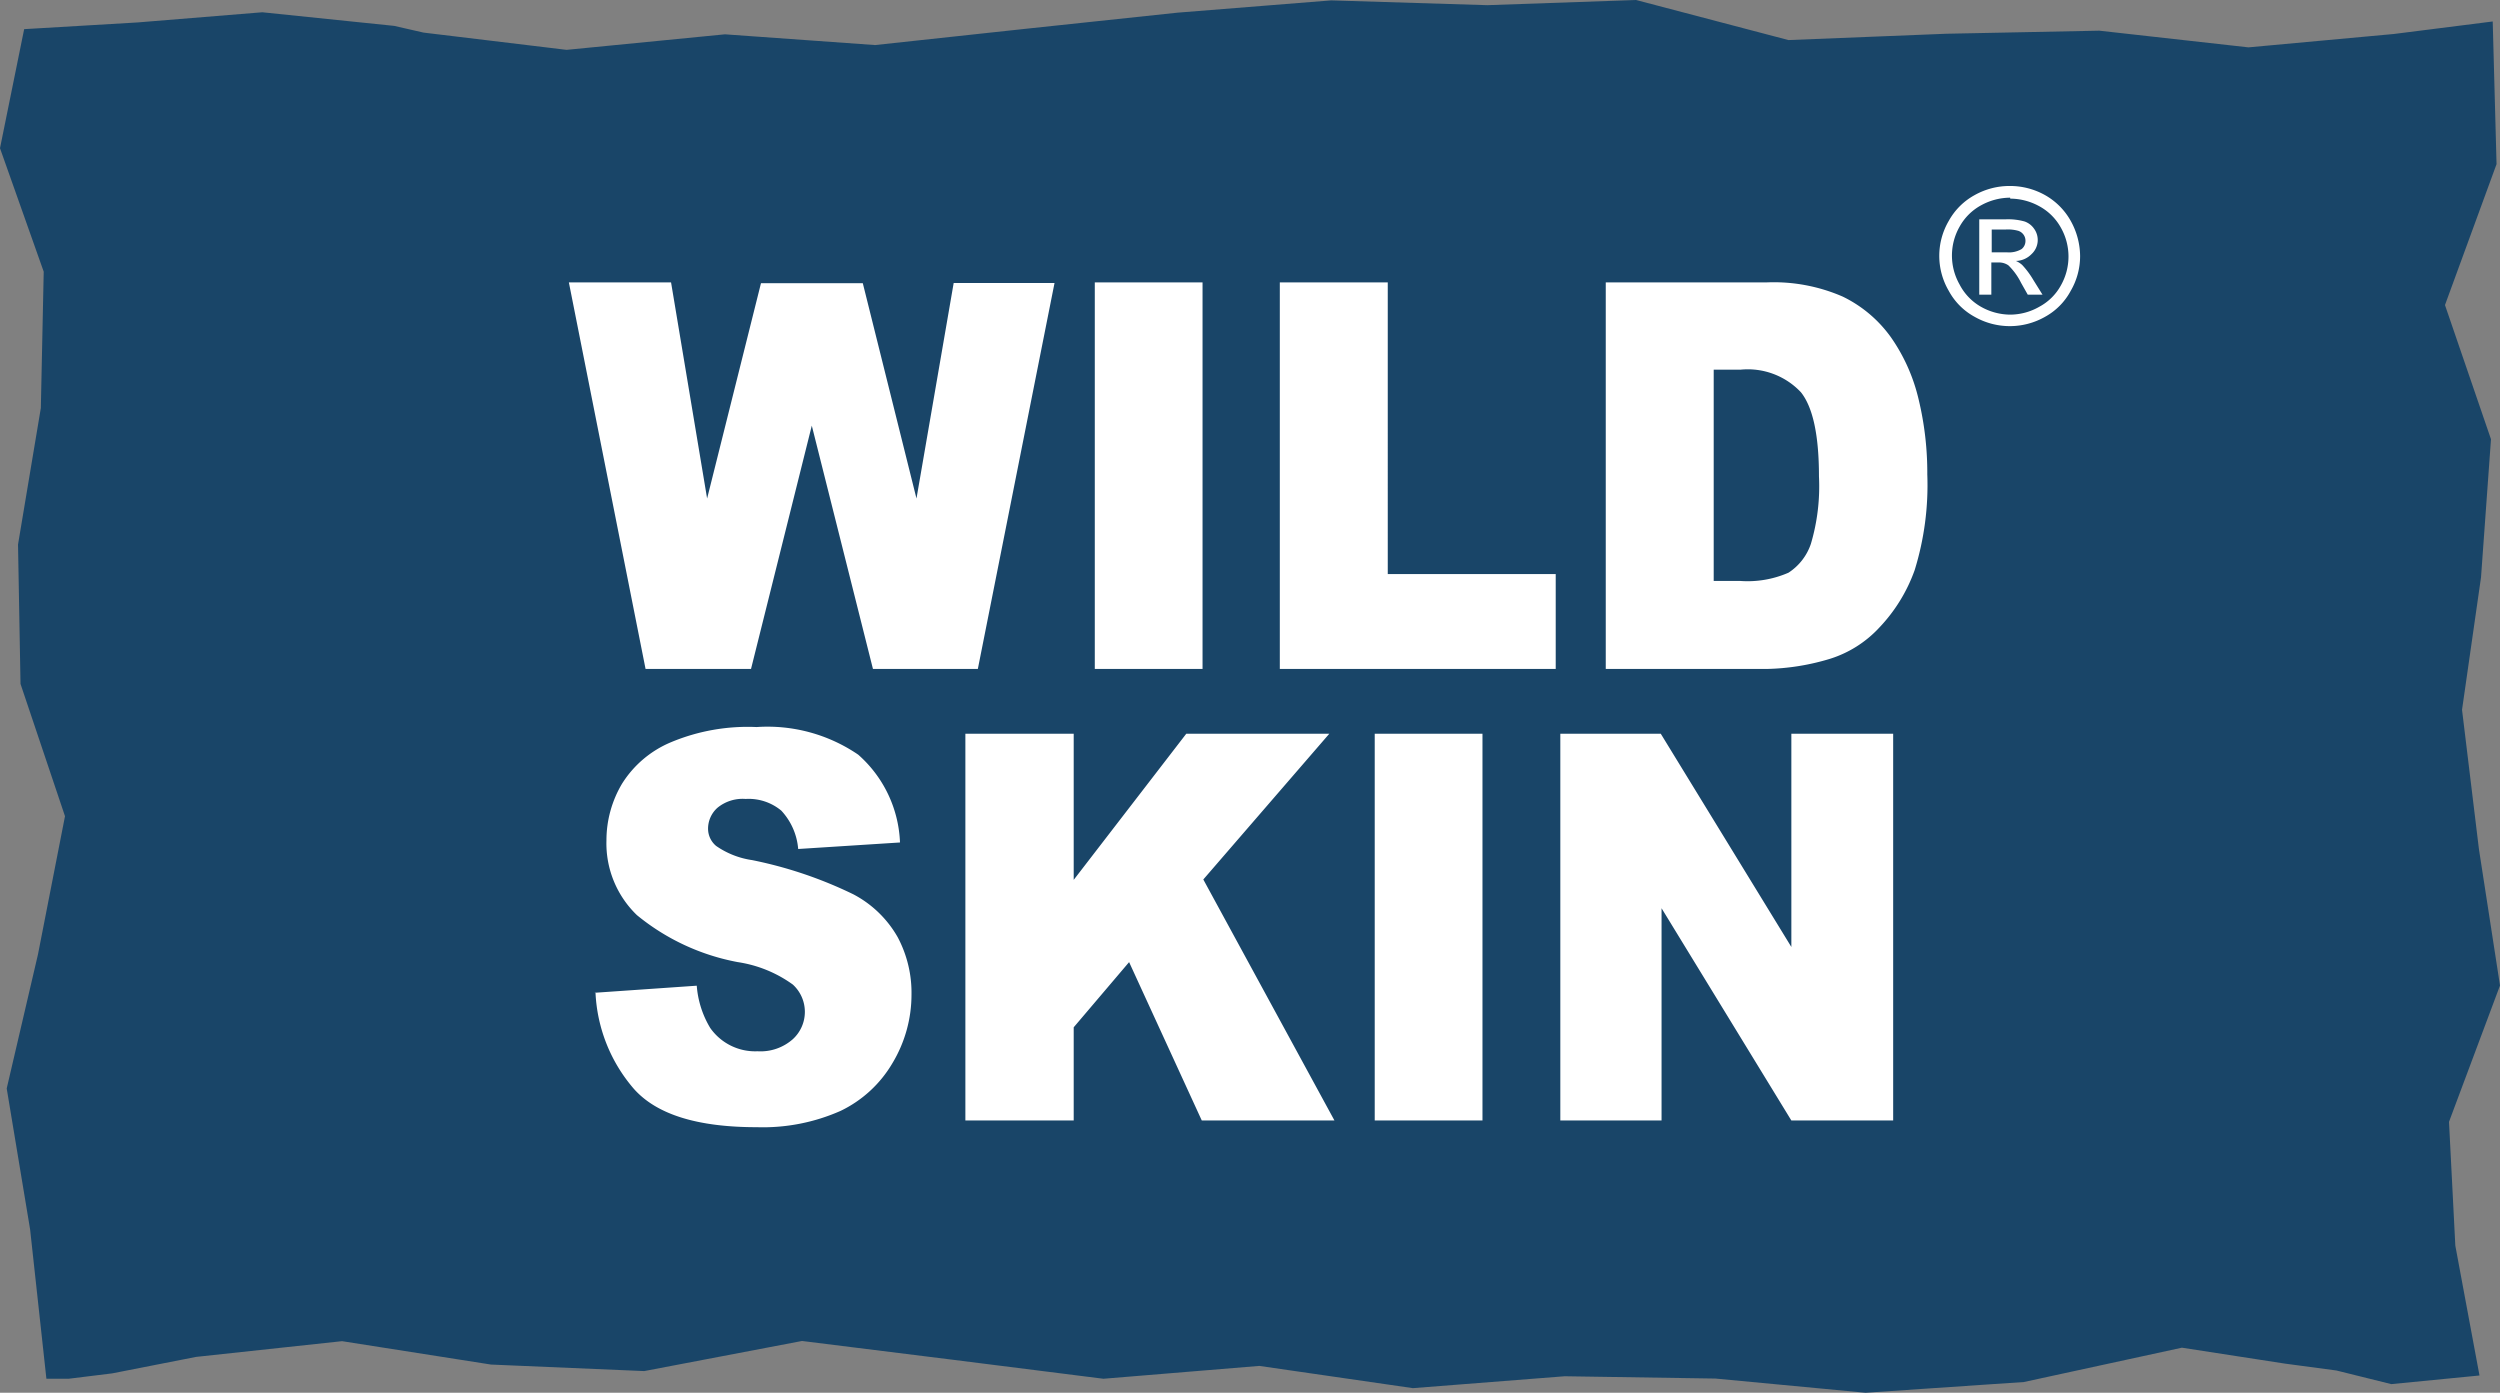
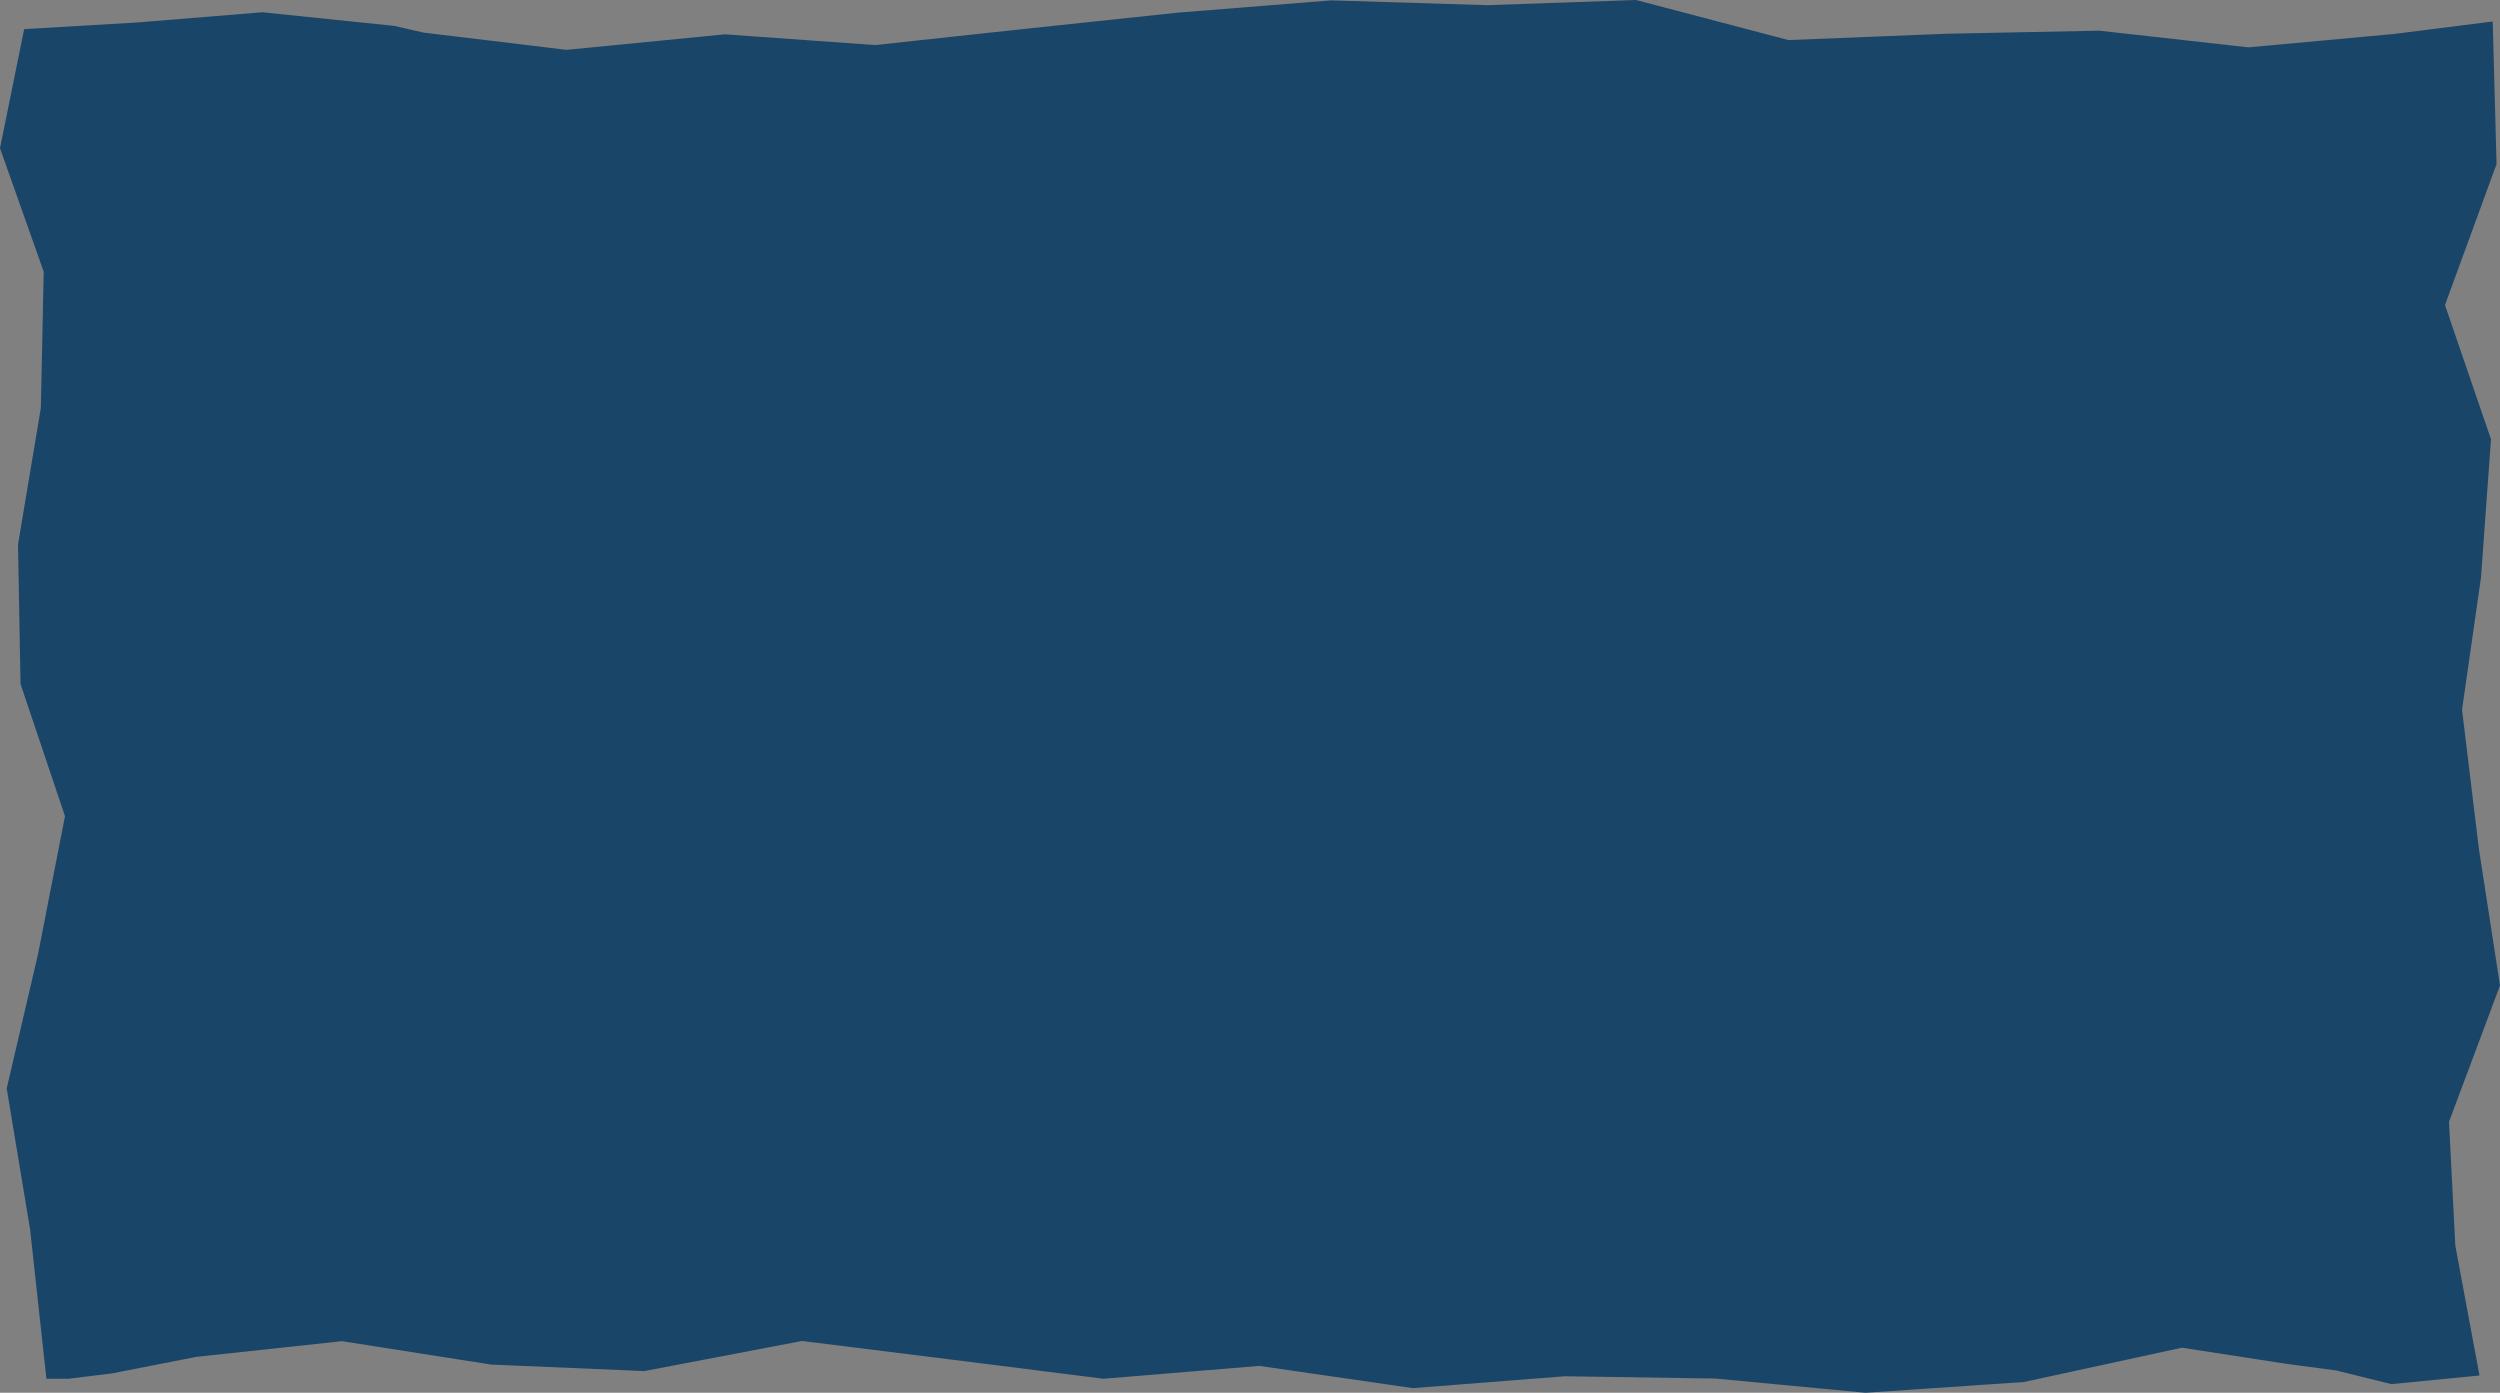
<svg xmlns="http://www.w3.org/2000/svg" viewBox="0 0 130.39 72.64">
  <rect x="0" y="0" width="130.39" height="72.64" fill="#808080" stroke="none" />
  <defs>
    <style>.cls-1{fill:#194568;}.cls-1,.cls-2{fill-rule:evenodd;}.cls-2{fill:#fff;}</style>
  </defs>
  <g id="Layer_2" data-name="Layer 2">
    <g id="Layer_1-2" data-name="Layer 1">
      <polygon class="cls-1" points="129.32 71.74 124.72 72.19 121.86 71.48 119.17 71.12 113.8 70.29 105.56 72.08 97.3 72.64 89.47 71.9 81.61 71.78 73.69 72.4 65.68 71.24 57.55 71.91 49.78 70.93 41.83 69.94 33.6 71.51 25.61 71.17 17.84 69.95 10.23 70.77 5.85 71.63 3.58 71.91 2.42 71.91 1.57 64.12 0.35 56.77 1.98 49.78 3.39 42.57 1.07 35.67 0.94 28.4 2.13 21.28 2.28 14.17 0 7.73 1.26 1.52 7.18 1.17 13.68 0.64 20.56 1.35 22.09 1.7 29.55 2.6 37.81 1.79 45.64 2.35 53.51 1.5 61.42 0.66 69.43 0.02 77.57 0.27 85.33 0 93.28 2.09 101.51 1.76 109.49 1.6 117.27 2.47 124.88 1.77 123.69 1.92 130.01 1.12 130.01 1.12 130.21 8.56 127.52 15.91 129.92 22.91 129.4 30.11 128.41 37.02 129.29 44.28 130.39 51.4 127.73 58.51 128.06 64.97 129.32 71.74 129.32 71.74 129.32 71.74" />
-       <path class="cls-2" d="M81.38,38.27h5.24l6.81,11.12V38.27h5.31V58.44H93.43L86.66,47.37V58.44H81.38V38.27Zm-9.68,0h5.62V58.44H71.7V38.27Zm-21.35,0H56v7.62l5.87-7.62h7.46l-6.57,7.6L69.6,58.44H62.68l-3.79-8.26L56,53.58v4.86H50.35V38.27ZM31,51.78l5.34-.37h0a5,5,0,0,0,.7,2.2,2.86,2.86,0,0,0,2.47,1.22,2.54,2.54,0,0,0,1.84-.63,1.93,1.93,0,0,0,0-2.85,6.56,6.56,0,0,0-2.87-1.17,11.66,11.66,0,0,1-5.26-2.45,5.19,5.19,0,0,1-1.59-3.9,5.78,5.78,0,0,1,.81-2.95A5.52,5.52,0,0,1,35,38.71a10.36,10.36,0,0,1,4.46-.79,8.39,8.39,0,0,1,5.3,1.44,6.43,6.43,0,0,1,2.18,4.58h0l-5.31.34h0a3.33,3.33,0,0,0-.88-2,2.66,2.66,0,0,0-1.86-.61,2.07,2.07,0,0,0-1.47.46,1.46,1.46,0,0,0-.49,1.12,1.17,1.17,0,0,0,.42.87,4.39,4.39,0,0,0,1.88.74,21.92,21.92,0,0,1,5.27,1.78,5.71,5.71,0,0,1,2.32,2.24,6.17,6.17,0,0,1,.72,3,6.93,6.93,0,0,1-1,3.58,6.29,6.29,0,0,1-2.7,2.48,10,10,0,0,1-4.37.85c-3.09,0-5.22-.66-6.41-2a8.24,8.24,0,0,1-2-5ZM89.38,19.3v11h1.38a5.34,5.34,0,0,0,2.52-.43,2.89,2.89,0,0,0,1.17-1.51,10.54,10.54,0,0,0,.42-3.51c0-2.13-.31-3.6-.94-4.39a3.8,3.8,0,0,0-3.14-1.18H89.38Zm-5.63-4.57h8.36a9,9,0,0,1,4,.74,6.66,6.66,0,0,1,2.52,2.13,9.37,9.37,0,0,1,1.44,3.24,16.35,16.35,0,0,1,.45,3.9,15,15,0,0,1-.66,5,8.47,8.47,0,0,1-1.85,3,5.91,5.91,0,0,1-2.53,1.61,12.11,12.11,0,0,1-3.35.54H83.75V14.73Zm-17,0h5.63V29.94h8.76v4.95H66.75V14.73Zm-9.65,0h5.62V34.89H57.1V14.73Zm-27.47,0H35L36.88,26l2.81-11.23H45L47.8,26l1.94-11.24H55L51,34.89H45.53L42.34,22.2,39.17,34.89h-5.5l-4-20.16Zm74.25-1.57h.79a1.3,1.3,0,0,0,.77-.17.54.54,0,0,0,.2-.43.53.53,0,0,0-.1-.32.55.55,0,0,0-.27-.2,2,2,0,0,0-.65-.07h-.74v1.19Zm-.65,2.21V11.44h1.36a3.18,3.18,0,0,1,1,.11,1,1,0,0,1,.5.38,1,1,0,0,1-.13,1.32,1.18,1.18,0,0,1-.82.36,1.17,1.17,0,0,1,.33.21,4.45,4.45,0,0,1,.58.78h0l.48.77h-.77l-.35-.62h0a3.32,3.32,0,0,0-.66-.91.85.85,0,0,0-.52-.15h-.37v1.68Zm1.61-5.06a3.17,3.17,0,0,0-1.5.39,2.82,2.82,0,0,0-1.14,1.13,3.05,3.05,0,0,0,0,3A2.83,2.83,0,0,0,103.32,16a3.13,3.13,0,0,0,1.52.41,3.07,3.07,0,0,0,1.52-.41,2.77,2.77,0,0,0,1.13-1.12,3.05,3.05,0,0,0,0-3,2.82,2.82,0,0,0-1.14-1.13,3.17,3.17,0,0,0-1.5-.39Zm0-.61a3.73,3.73,0,0,1,1.81.47A3.49,3.49,0,0,1,108,11.52a3.81,3.81,0,0,1,.49,1.84,3.6,3.6,0,0,1-.49,1.81,3.34,3.34,0,0,1-1.35,1.36,3.71,3.71,0,0,1-3.65,0,3.36,3.36,0,0,1-1.36-1.36,3.61,3.61,0,0,1,0-3.65A3.42,3.42,0,0,1,103,10.17a3.72,3.72,0,0,1,1.8-.47Z" />
    </g>
  </g>
</svg>